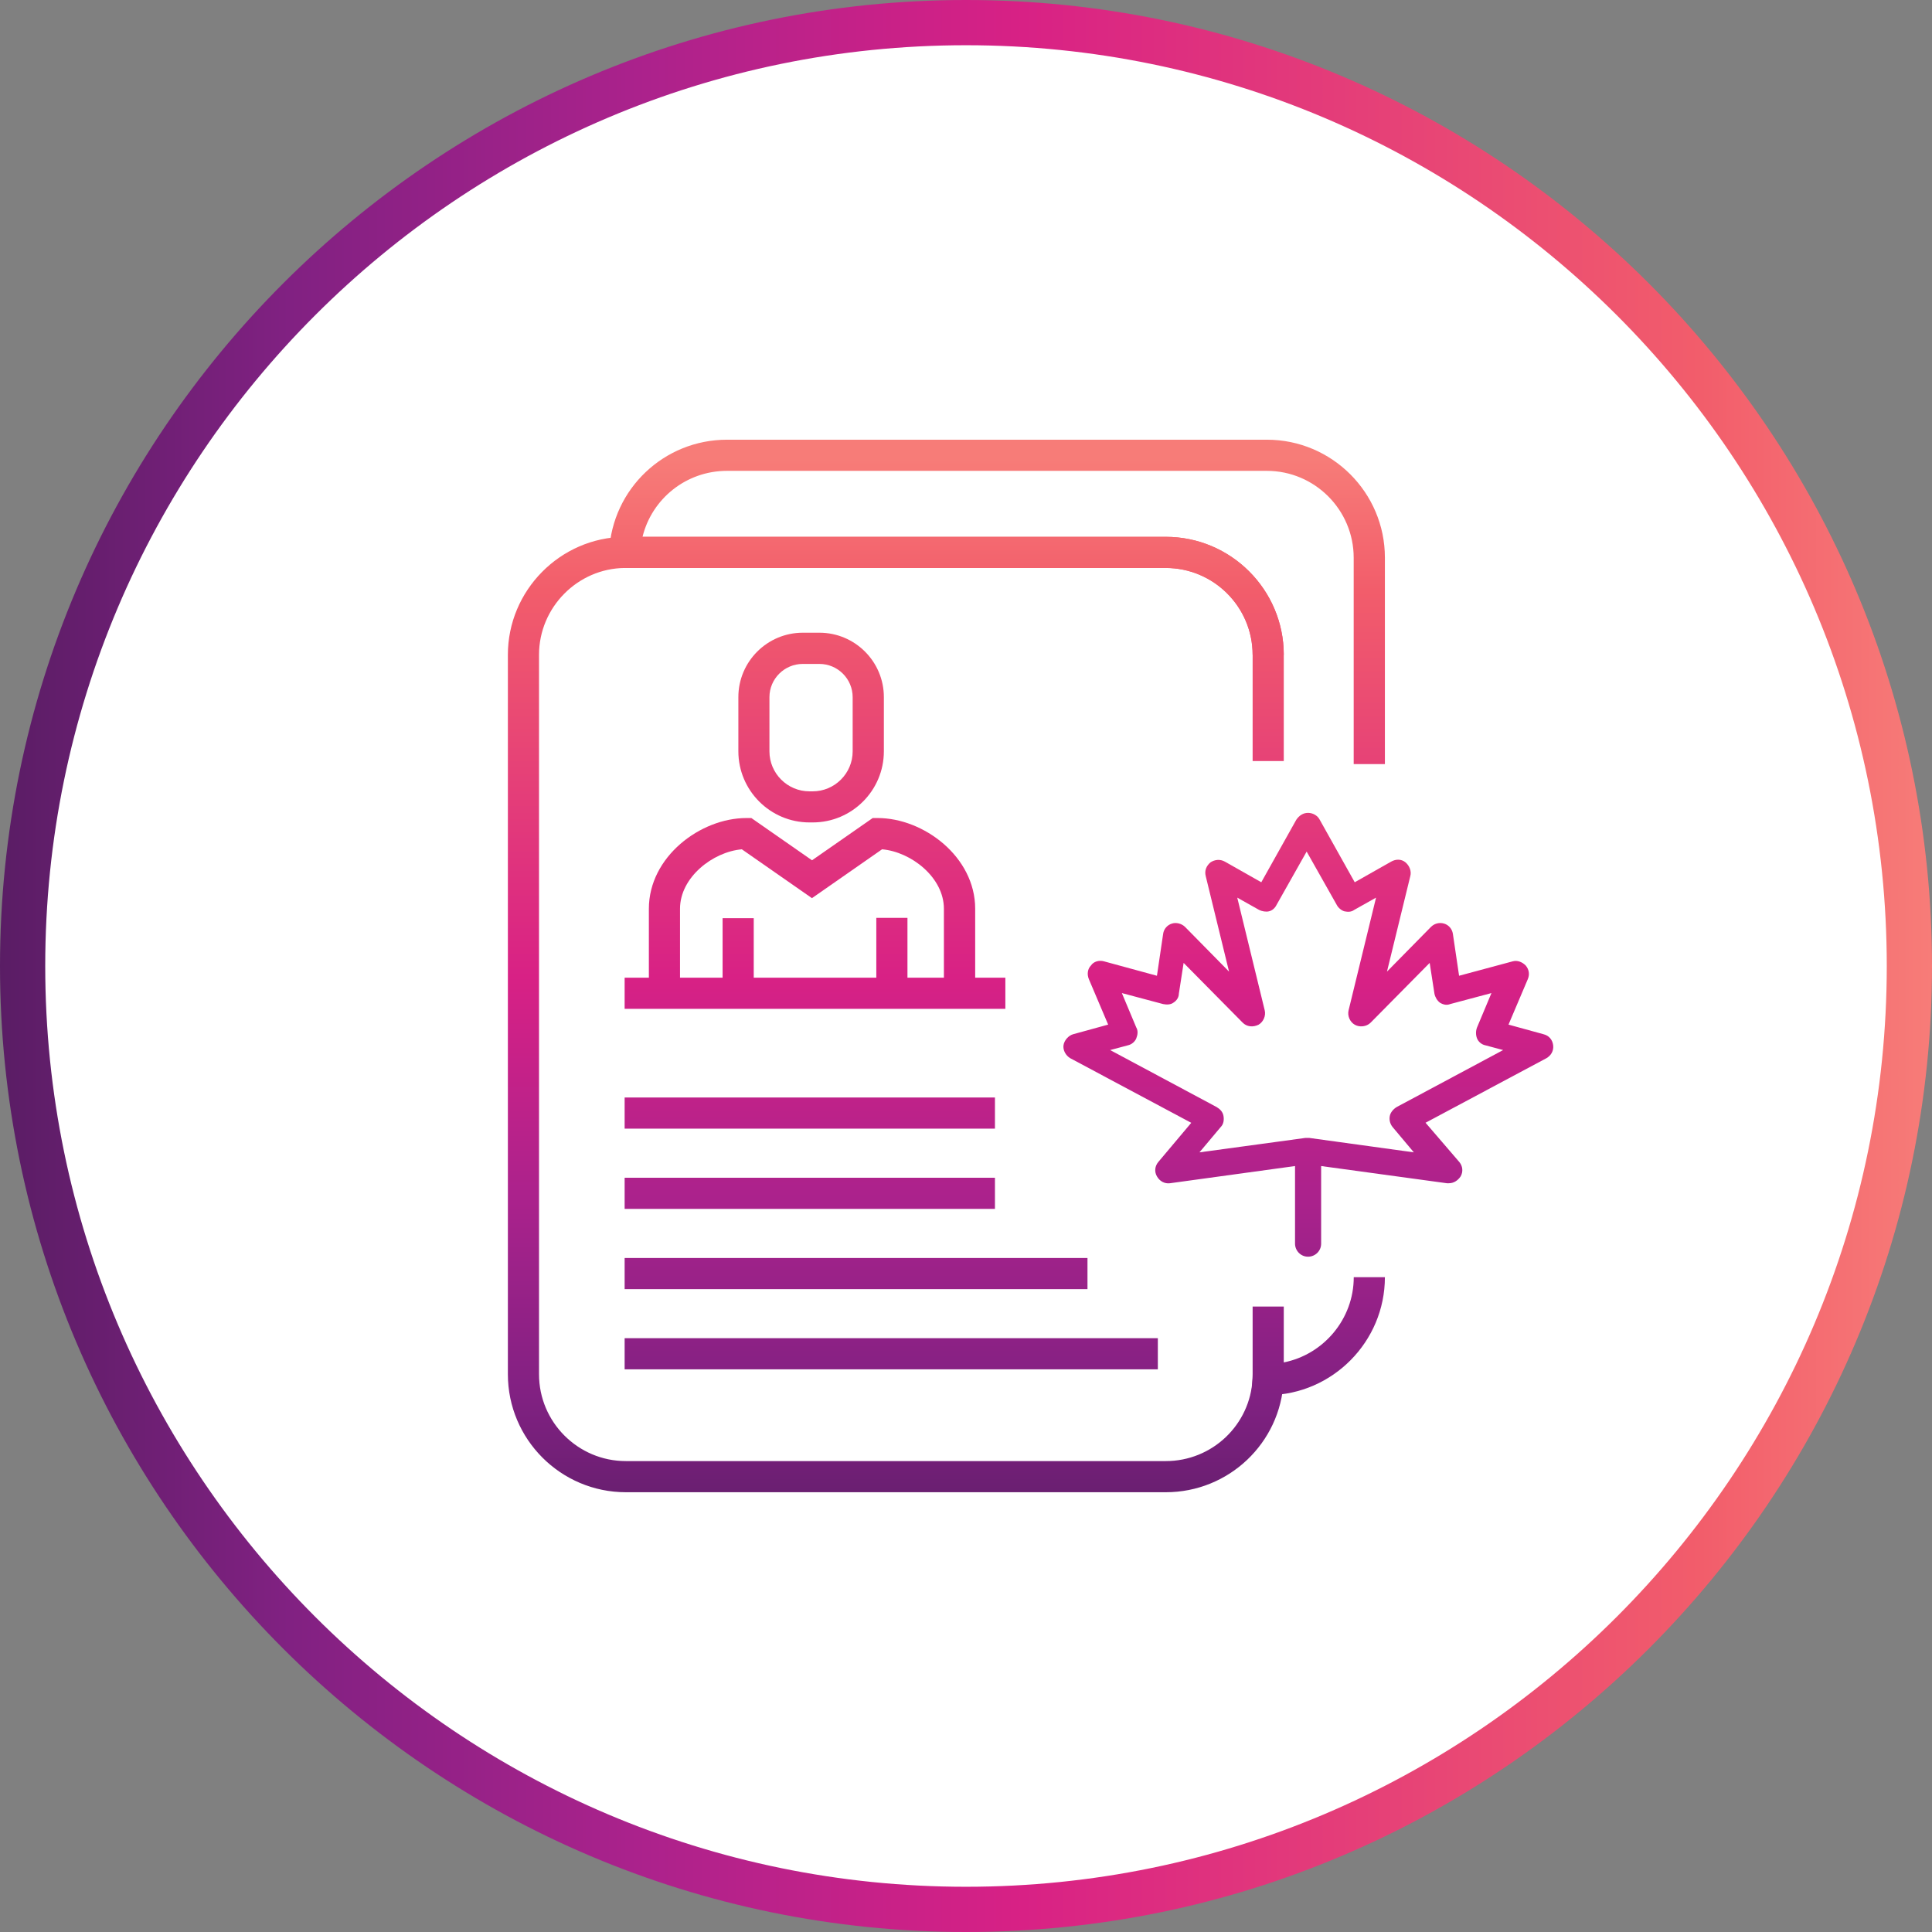
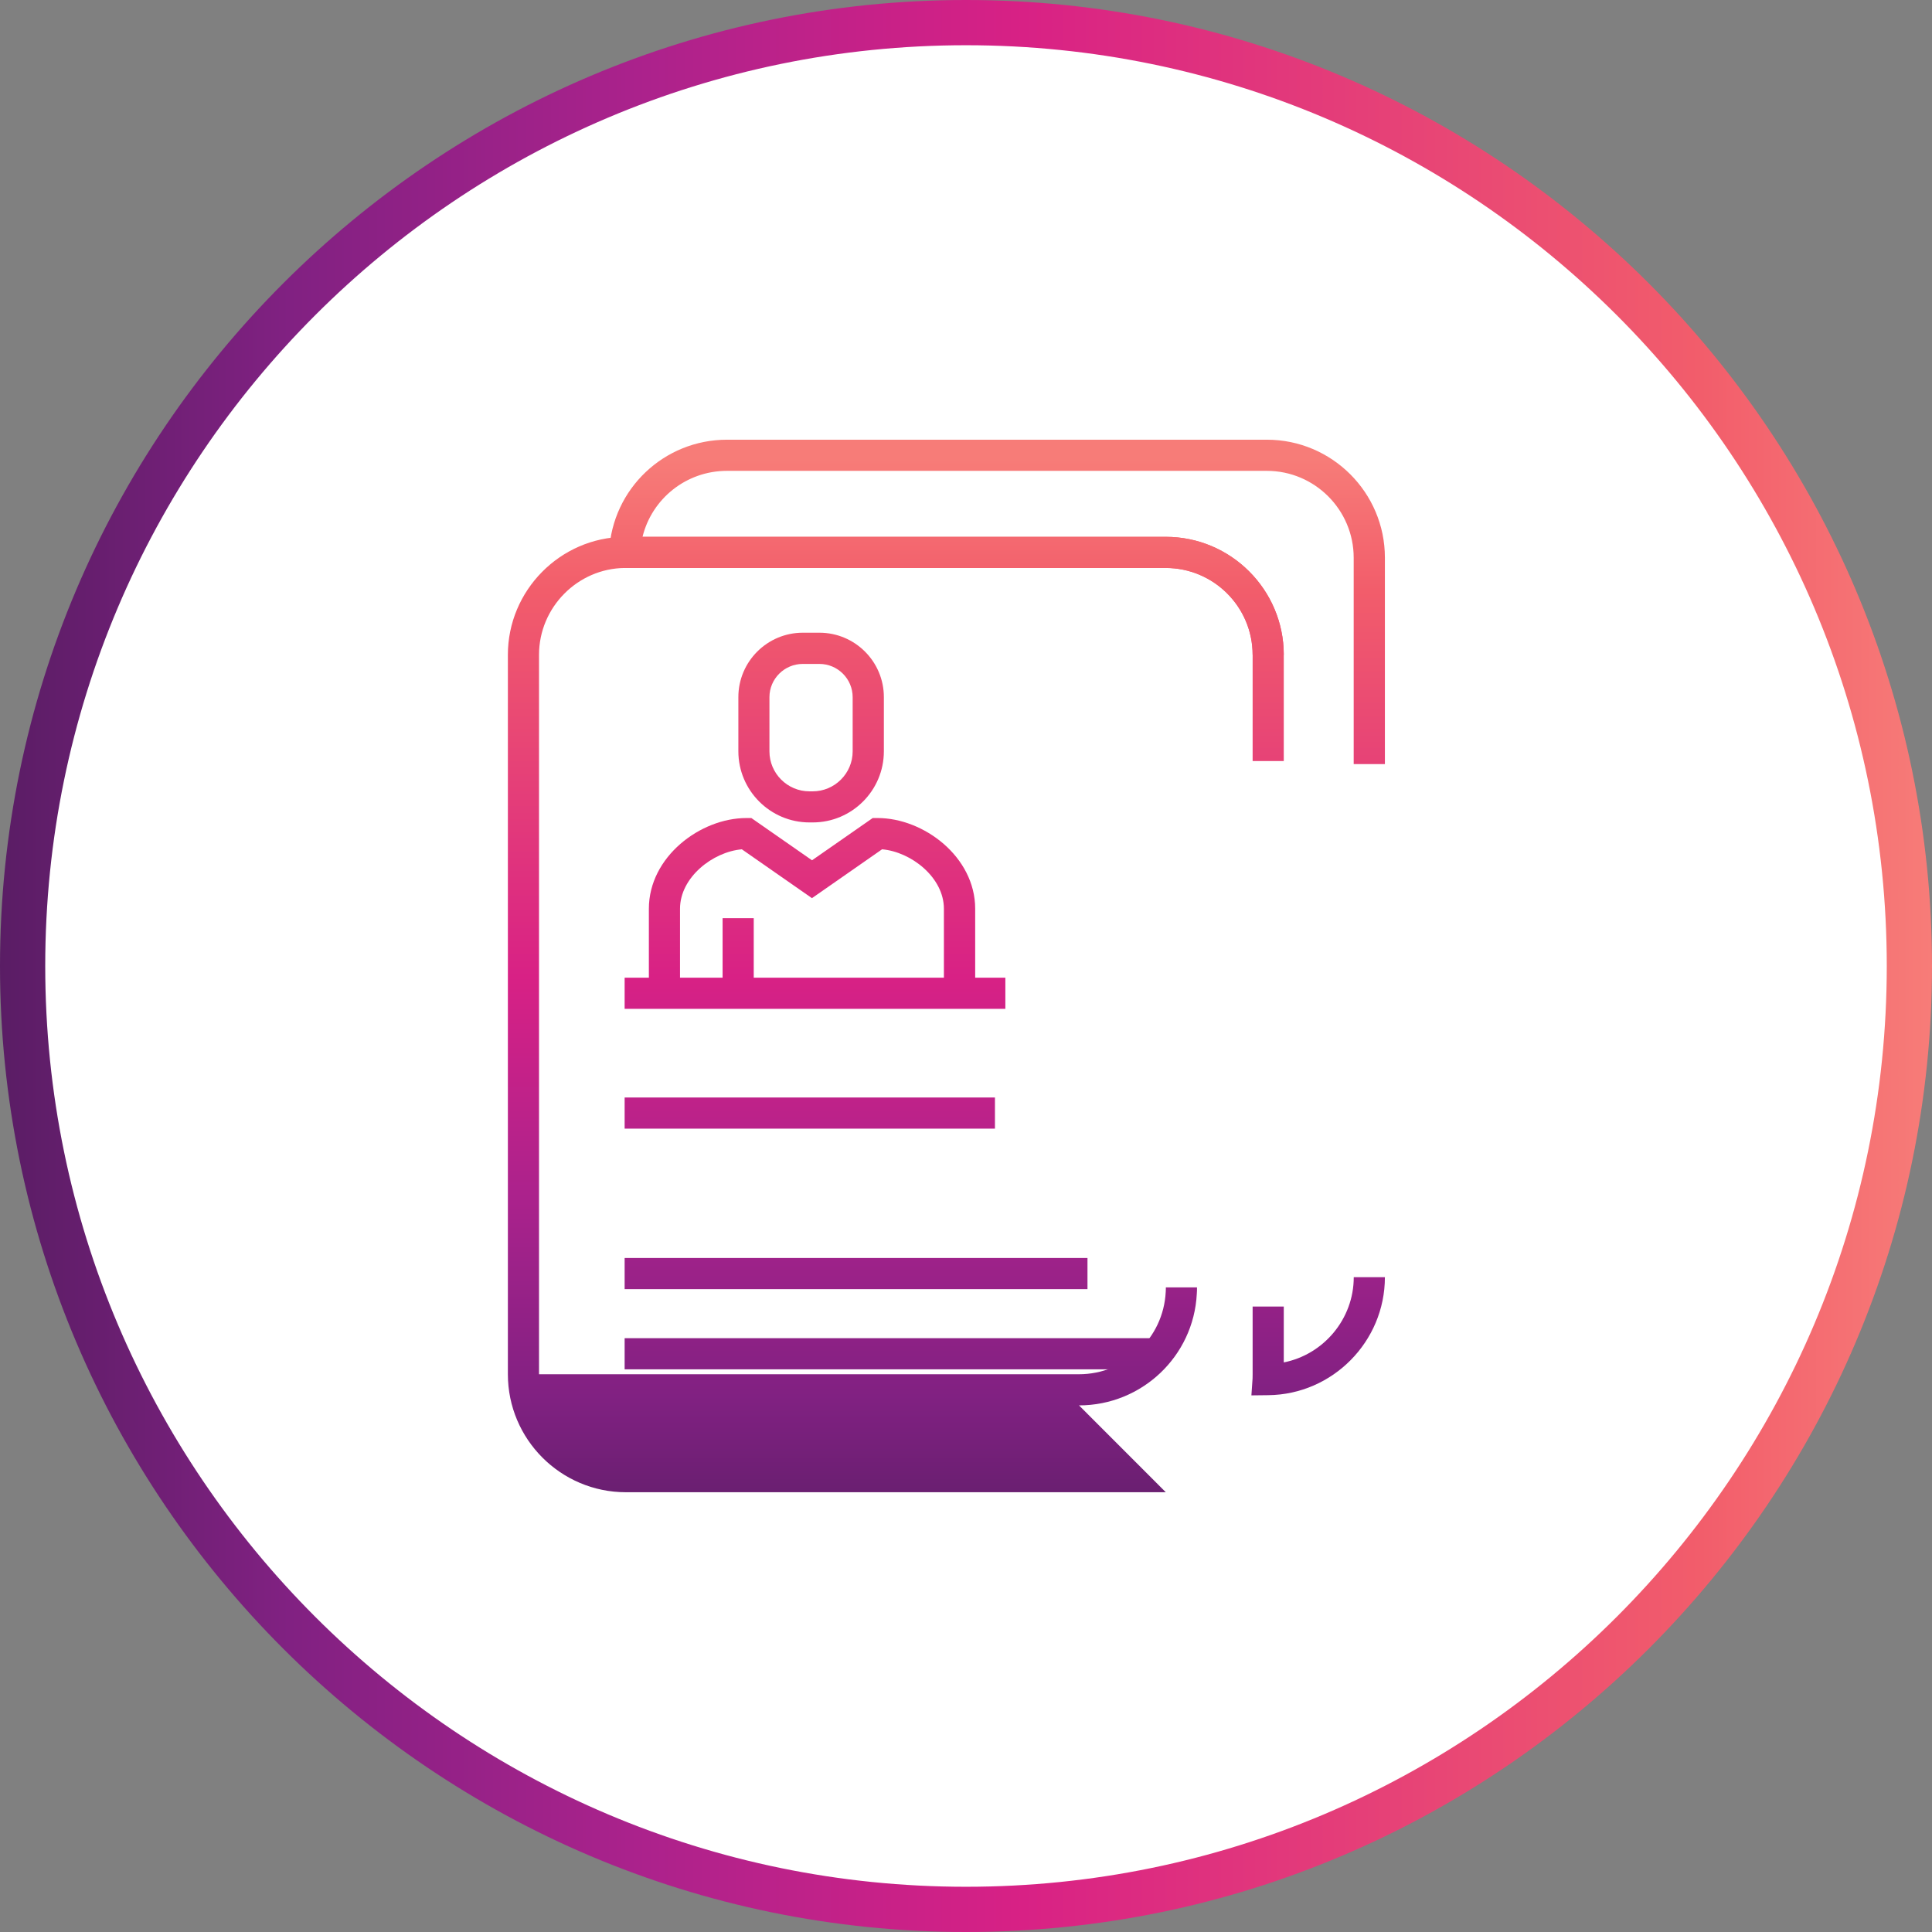
<svg xmlns="http://www.w3.org/2000/svg" xmlns:xlink="http://www.w3.org/1999/xlink" id="Layer_2" data-name="Layer 2" viewBox="0 0 299 299">
  <rect x="0" y="0" width="299" height="299" fill="#808080" stroke="none" />
  <defs>
    <style>
      .cls-1 {
        fill: url(#linear-gradient-8);
      }

      .cls-2 {
        fill: url(#linear-gradient-7);
      }

      .cls-3 {
        fill: url(#linear-gradient-5);
      }

      .cls-4 {
        fill: url(#linear-gradient-6);
      }

      .cls-5 {
        fill: url(#linear-gradient-9);
      }

      .cls-6 {
        fill: url(#linear-gradient-4);
      }

      .cls-7 {
        fill: url(#linear-gradient-3);
      }

      .cls-8 {
        fill: url(#linear-gradient-2);
      }

      .cls-9 {
        fill: url(#linear-gradient);
      }

      .cls-10 {
        fill: #fff;
      }

      .cls-11 {
        fill: url(#linear-gradient-10);
      }

      .cls-12 {
        fill: url(#linear-gradient-11);
      }

      .cls-13 {
        fill: url(#linear-gradient-12);
      }

      .cls-14 {
        fill: url(#linear-gradient-13);
      }

      .cls-15 {
        fill: url(#linear-gradient-14);
      }
    </style>
    <linearGradient id="linear-gradient" x1="0" y1="149.5" x2="299" y2="149.5" gradientUnits="userSpaceOnUse">
      <stop offset="0" stop-color="#5a1d65" />
      <stop offset=".15" stop-color="#812182" />
      <stop offset=".33" stop-color="#ab228c" />
      <stop offset=".53" stop-color="#d82185" />
      <stop offset=".88" stop-color="#f25d6b" />
      <stop offset="1" stop-color="#f77c78" />
    </linearGradient>
    <linearGradient id="linear-gradient-2" x1="137.93" y1="241.68" x2="137.93" y2="70.91" xlink:href="#linear-gradient" />
    <linearGradient id="linear-gradient-3" x1="132.48" y1="241.68" x2="132.48" y2="70.91" xlink:href="#linear-gradient" />
    <linearGradient id="linear-gradient-4" x1="125.33" y1="241.68" x2="125.33" y2="70.91" xlink:href="#linear-gradient" />
    <linearGradient id="linear-gradient-5" x1="125.33" y1="241.68" x2="125.33" y2="70.91" xlink:href="#linear-gradient" />
    <linearGradient id="linear-gradient-6" x1="138.64" y1="241.68" x2="138.64" y2="70.91" xlink:href="#linear-gradient" />
    <linearGradient id="linear-gradient-7" x1="154.23" y1="241.68" x2="154.23" y2="70.91" xlink:href="#linear-gradient" />
    <linearGradient id="linear-gradient-8" x1="203.99" y1="241.68" x2="203.99" y2="70.91" xlink:href="#linear-gradient" />
    <linearGradient id="linear-gradient-9" x1="126.13" y1="241.68" x2="126.13" y2="70.91" xlink:href="#linear-gradient" />
    <linearGradient id="linear-gradient-10" x1="114.24" y1="241.68" x2="114.24" y2="70.91" xlink:href="#linear-gradient" />
    <linearGradient id="linear-gradient-11" x1="138.02" y1="241.68" x2="138.02" y2="70.91" xlink:href="#linear-gradient" />
    <linearGradient id="linear-gradient-12" x1="125.53" y1="241.68" x2="125.53" y2="70.91" xlink:href="#linear-gradient" />
    <linearGradient id="linear-gradient-13" x1="125.66" y1="241.68" x2="125.66" y2="70.91" xlink:href="#linear-gradient" />
    <linearGradient id="linear-gradient-14" x1="202.48" y1="241.68" x2="202.48" y2="70.91" xlink:href="#linear-gradient" />
  </defs>
  <g id="Layer_1-2" data-name="Layer 1">
    <g>
      <g>
        <circle class="cls-10" cx="149.5" cy="149.5" r="146" />
        <path class="cls-9" d="M149.5,299C67.07,299,0,231.93,0,149.5S67.07,0,149.5,0s149.5,67.07,149.5,149.5-67.07,149.5-149.5,149.5ZM149.5,7C70.92,7,7,70.92,7,149.5s63.92,142.5,142.5,142.5,142.5-63.92,142.5-142.5S228.08,7,149.5,7Z" />
      </g>
      <g>
        <rect class="cls-8" x="96.67" y="207.1" width="82.52" height="4.82" />
        <rect class="cls-7" x="96.67" y="194.69" width="71.63" height="4.82" />
-         <rect class="cls-6" x="96.67" y="182.27" width="57.31" height="4.82" />
        <rect class="cls-3" x="96.67" y="169.85" width="57.31" height="4.82" />
-         <path class="cls-4" d="M180.42,230.94h-83.56c-10.07,0-18.26-8.19-18.26-18.26v-111.34c0-9.96,8.09-18.15,18.04-18.26h83.78c10.07,0,18.26,8.19,18.26,18.26h-4.82c0-7.41-6.03-13.44-13.44-13.44h-83.75c-7.29.08-13.25,6.11-13.25,13.44v111.34c0,7.41,6.03,13.44,13.44,13.44h83.56c7.17,0,13.07-5.6,13.43-12.74.02-.26.02-.49.02-.7h4.82c0,.32,0,.67-.03.99-.49,9.66-8.5,17.27-18.23,17.27Z" />
+         <path class="cls-4" d="M180.42,230.94h-83.56c-10.07,0-18.26-8.19-18.26-18.26v-111.34c0-9.96,8.09-18.15,18.04-18.26h83.78c10.07,0,18.26,8.19,18.26,18.26h-4.82c0-7.41-6.03-13.44-13.44-13.44h-83.75c-7.29.08-13.25,6.11-13.25,13.44v111.34h83.56c7.17,0,13.07-5.6,13.43-12.74.02-.26.02-.49.02-.7h4.82c0,.32,0,.67-.03.99-.49,9.66-8.5,17.27-18.23,17.27Z" />
        <path class="cls-2" d="M214.32,118.25h-4.82v-31.93c0-7.41-6.03-13.45-13.44-13.45h-83.56c-6.3,0-11.62,4.32-13.06,10.21h80.98c10.07,0,18.26,8.19,18.26,18.26v16.44h-4.82v-16.44c0-7.41-6.03-13.44-13.44-13.44h-86.28l.13-2.53c.49-9.71,8.5-17.32,18.24-17.32h83.56c10.07,0,18.26,8.19,18.26,18.26v31.93Z" />
        <path class="cls-1" d="M193.67,215.94l.18-2.6c.01-.21.01-.44.01-.65v-10.49h4.82v8.65c6.15-1.22,10.83-6.7,10.83-13.19h4.82c0,9.96-8.09,18.15-18.04,18.26l-2.61.03Z" />
        <g>
          <rect class="cls-5" x="96.67" y="151.31" width="58.92" height="4.82" />
          <g>
            <rect class="cls-11" x="111.83" y="142.1" width="4.82" height="13.23" />
-             <rect class="cls-12" x="135.62" y="142.05" width="4.82" height="13.23" />
          </g>
          <path class="cls-13" d="M125.78,127.28h-.5c-6.07,0-11.01-4.94-11.01-11.01v-8.38c0-5.5,4.47-9.97,9.97-9.97h2.58c5.5,0,9.97,4.47,9.97,9.97v8.38c0,6.07-4.94,11.01-11.01,11.01ZM124.24,102.75c-2.84,0-5.16,2.31-5.16,5.15v8.38c0,3.41,2.78,6.19,6.19,6.19h.5c3.41,0,6.19-2.78,6.19-6.19v-8.38c0-2.84-2.31-5.15-5.15-5.15h-2.58Z" />
          <path class="cls-14" d="M150.9,152.32h-4.82v-11.68c0-4.85-5.07-8.81-9.57-9.2l-10.85,7.56-10.85-7.56c-4.5.39-9.57,4.34-9.57,9.2v11.68h-4.82v-11.68c0-8.04,7.97-14.04,15.1-14.04h.76l9.39,6.54,9.39-6.54h.76c7.13,0,15.1,6,15.1,14.04v11.68Z" />
        </g>
-         <path class="cls-15" d="M220.6,173.77l18.71-9.99c.74-.42,1.17-1.17,1.06-2.02-.11-.85-.64-1.49-1.49-1.7l-5.42-1.49,2.98-7.02c.32-.74.21-1.49-.32-2.13-.53-.53-1.28-.85-2.02-.64l-8.29,2.23-.96-6.49c-.11-.74-.64-1.38-1.38-1.59-.74-.21-1.49,0-2.02.53l-6.8,6.91,3.61-14.78c.21-.74-.11-1.59-.74-2.13-.64-.53-1.49-.53-2.23-.11l-5.63,3.19-5.42-9.68c-.32-.64-1.06-1.06-1.81-1.06s-1.38.42-1.81,1.06l-5.42,9.68-5.63-3.19c-.74-.42-1.59-.32-2.23.11-.64.53-.96,1.28-.74,2.13l3.61,14.78-6.8-6.91c-.53-.53-1.38-.74-2.02-.53-.74.21-1.28.85-1.38,1.59l-.96,6.49-8.19-2.23c-.74-.21-1.59,0-2.02.64-.53.53-.64,1.38-.32,2.13l2.98,7.02-5.42,1.49c-.74.21-1.38.96-1.49,1.7s.32,1.59,1.06,2.02l18.71,9.99-5.1,6.06c-.53.64-.64,1.49-.21,2.23.42.74,1.17,1.17,2.02,1.06l19.35-2.66v12.01c0,1.06.85,2.02,2.02,2.02,1.06,0,2.02-.85,2.02-2.02v-12.01l19.46,2.66h.32c.74,0,1.38-.42,1.81-1.06.42-.74.32-1.59-.21-2.23l-5.21-6.06ZM202.64,176.11h-.64l-16.37,2.23,3.3-3.93c.42-.42.53-1.06.42-1.7-.11-.64-.53-1.06-1.06-1.38l-16.48-8.82,2.76-.74c.53-.11,1.06-.53,1.28-1.06.21-.53.32-1.17,0-1.7l-2.23-5.32,6.38,1.7c.53.11,1.17.11,1.59-.21.53-.32.85-.85.85-1.38l.74-4.78,9.14,9.25c.64.64,1.59.74,2.45.32.74-.42,1.17-1.38.96-2.23l-4.25-17.44,3.4,1.91c.42.21,1.06.32,1.49.21.53-.11.96-.53,1.17-.96l4.68-8.29,4.68,8.29c.21.42.74.85,1.17.96.53.11,1.06.11,1.49-.21l3.4-1.91-4.25,17.44c-.21.85.21,1.81.96,2.23.74.42,1.81.32,2.45-.32l9.14-9.25.74,4.78c.11.53.42,1.06.85,1.38.53.32,1.06.42,1.59.21l6.38-1.7-2.23,5.32c-.21.53-.21,1.17,0,1.7.21.53.74.96,1.28,1.06l2.76.74-16.48,8.82c-.53.32-.96.85-1.06,1.38-.11.53,0,1.17.42,1.7l3.3,3.93-16.16-2.23Z" />
      </g>
    </g>
  </g>
</svg>